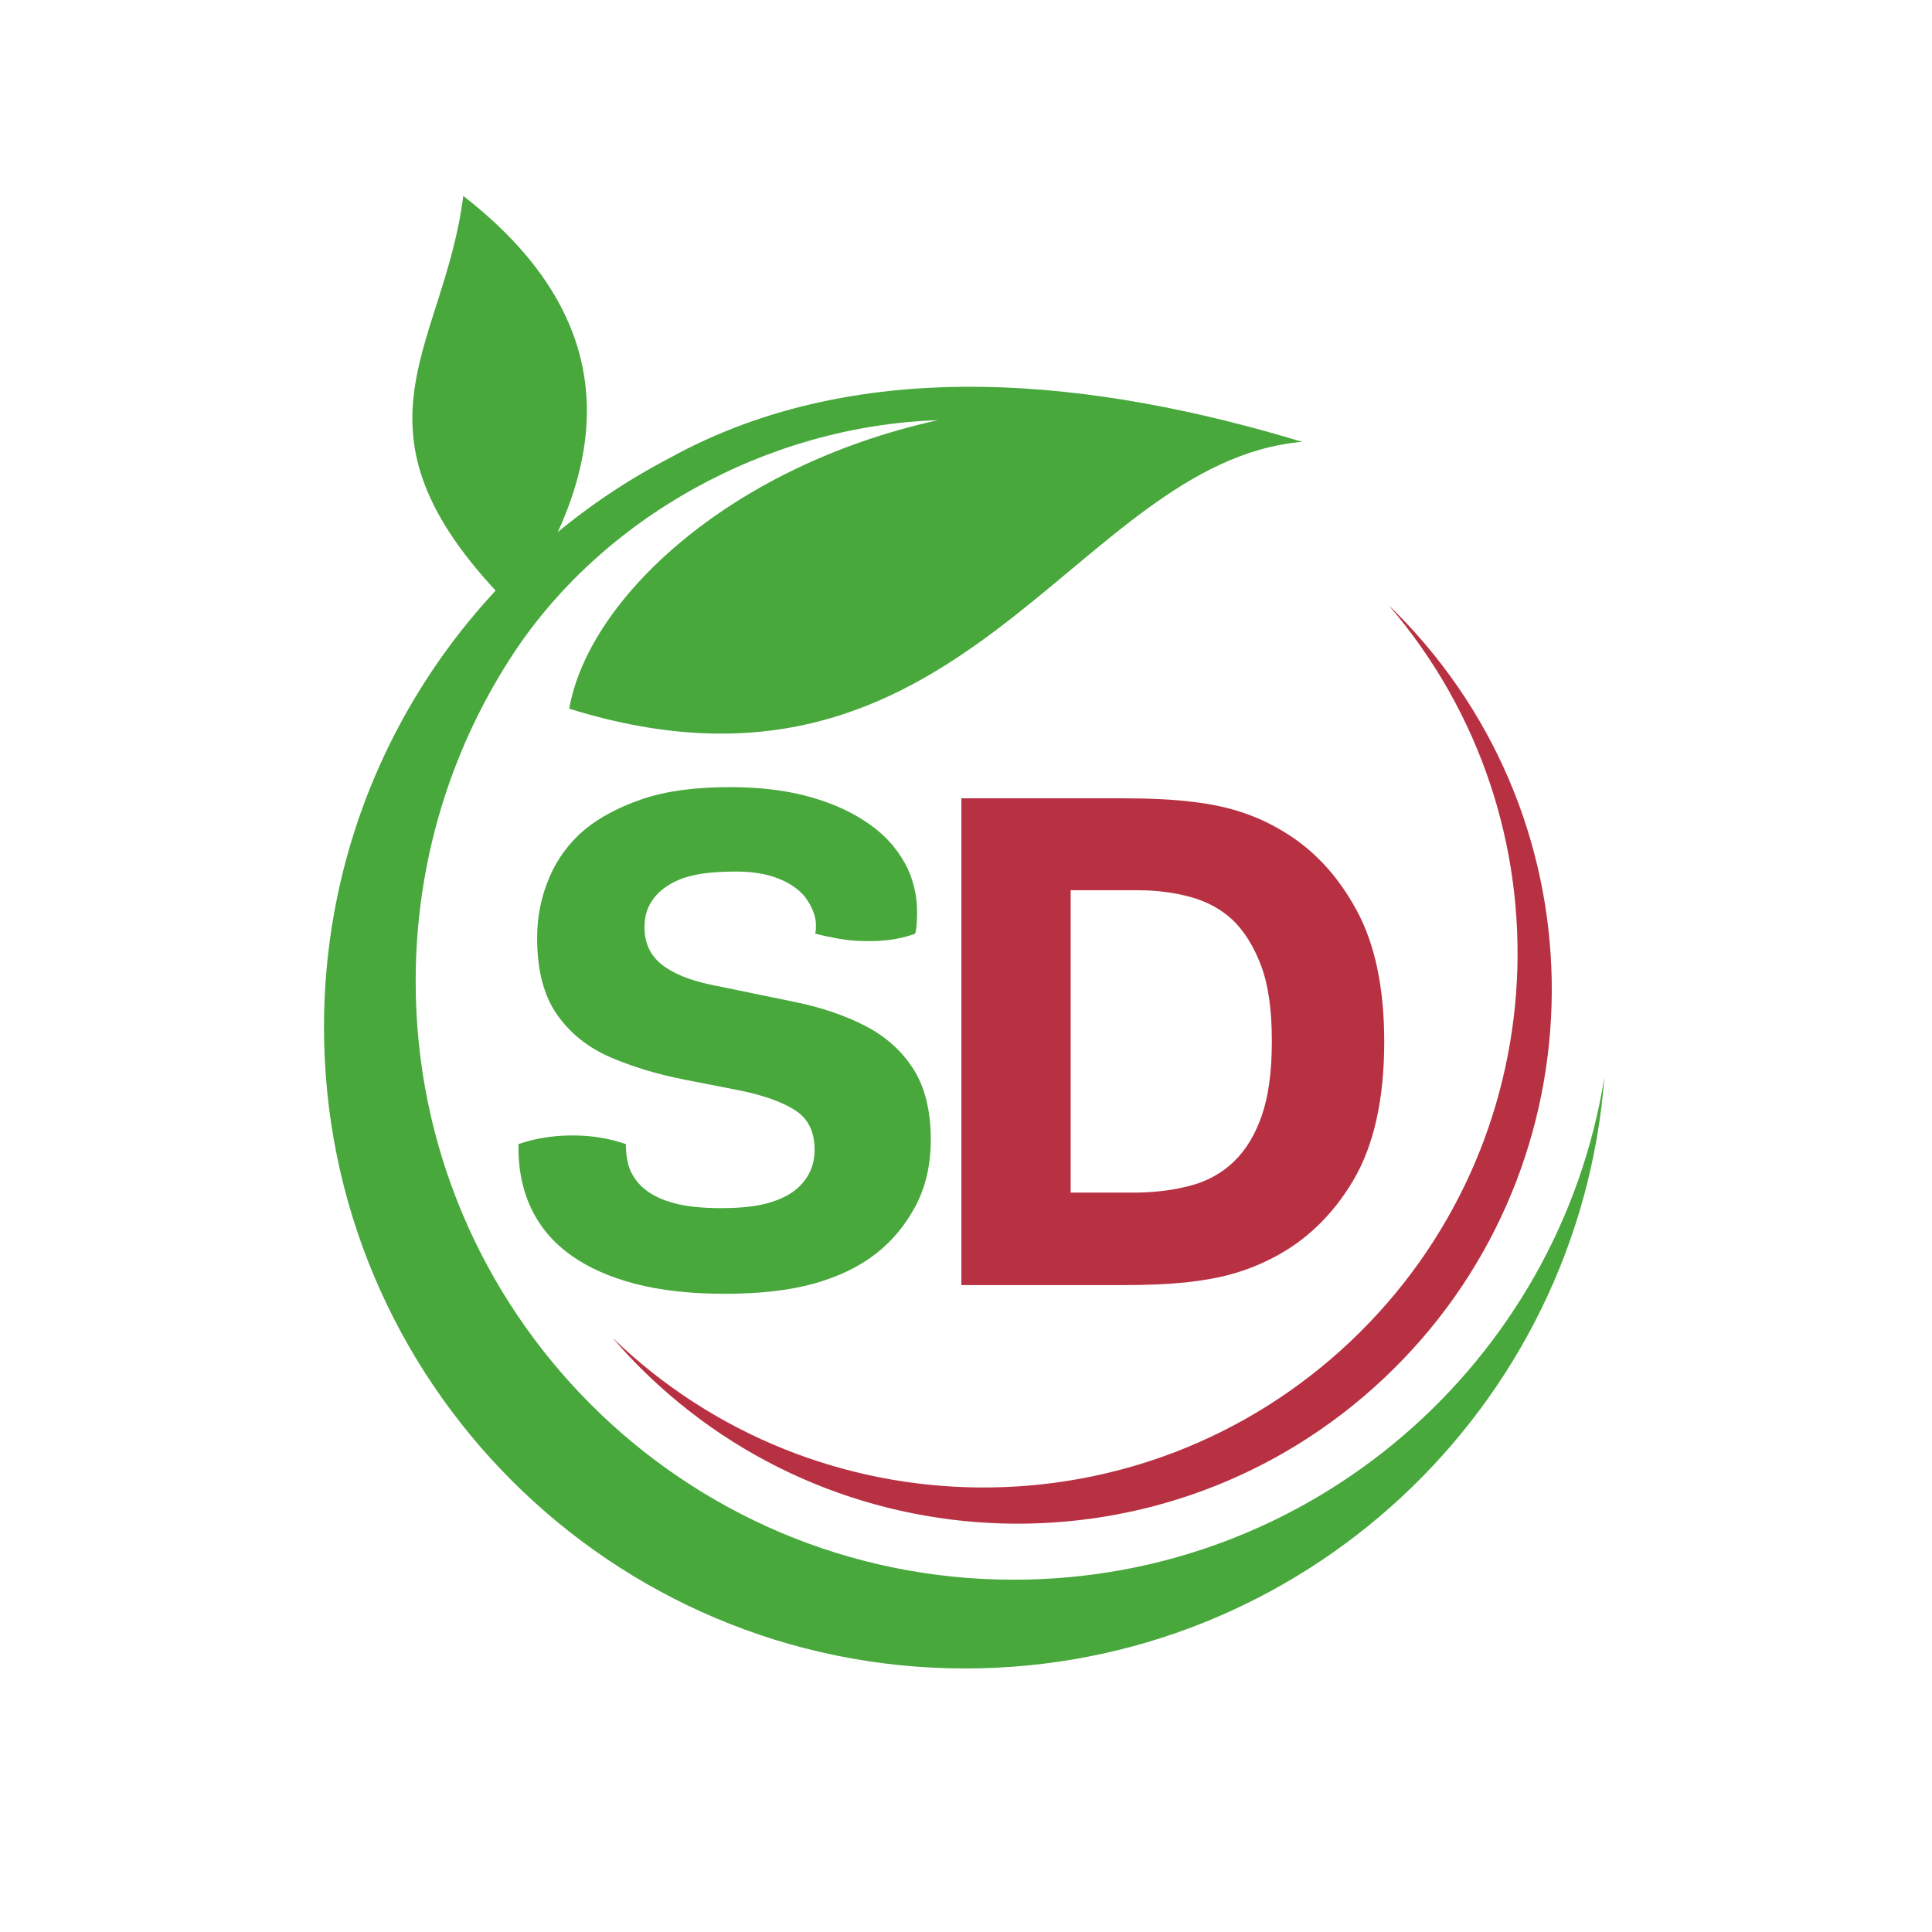
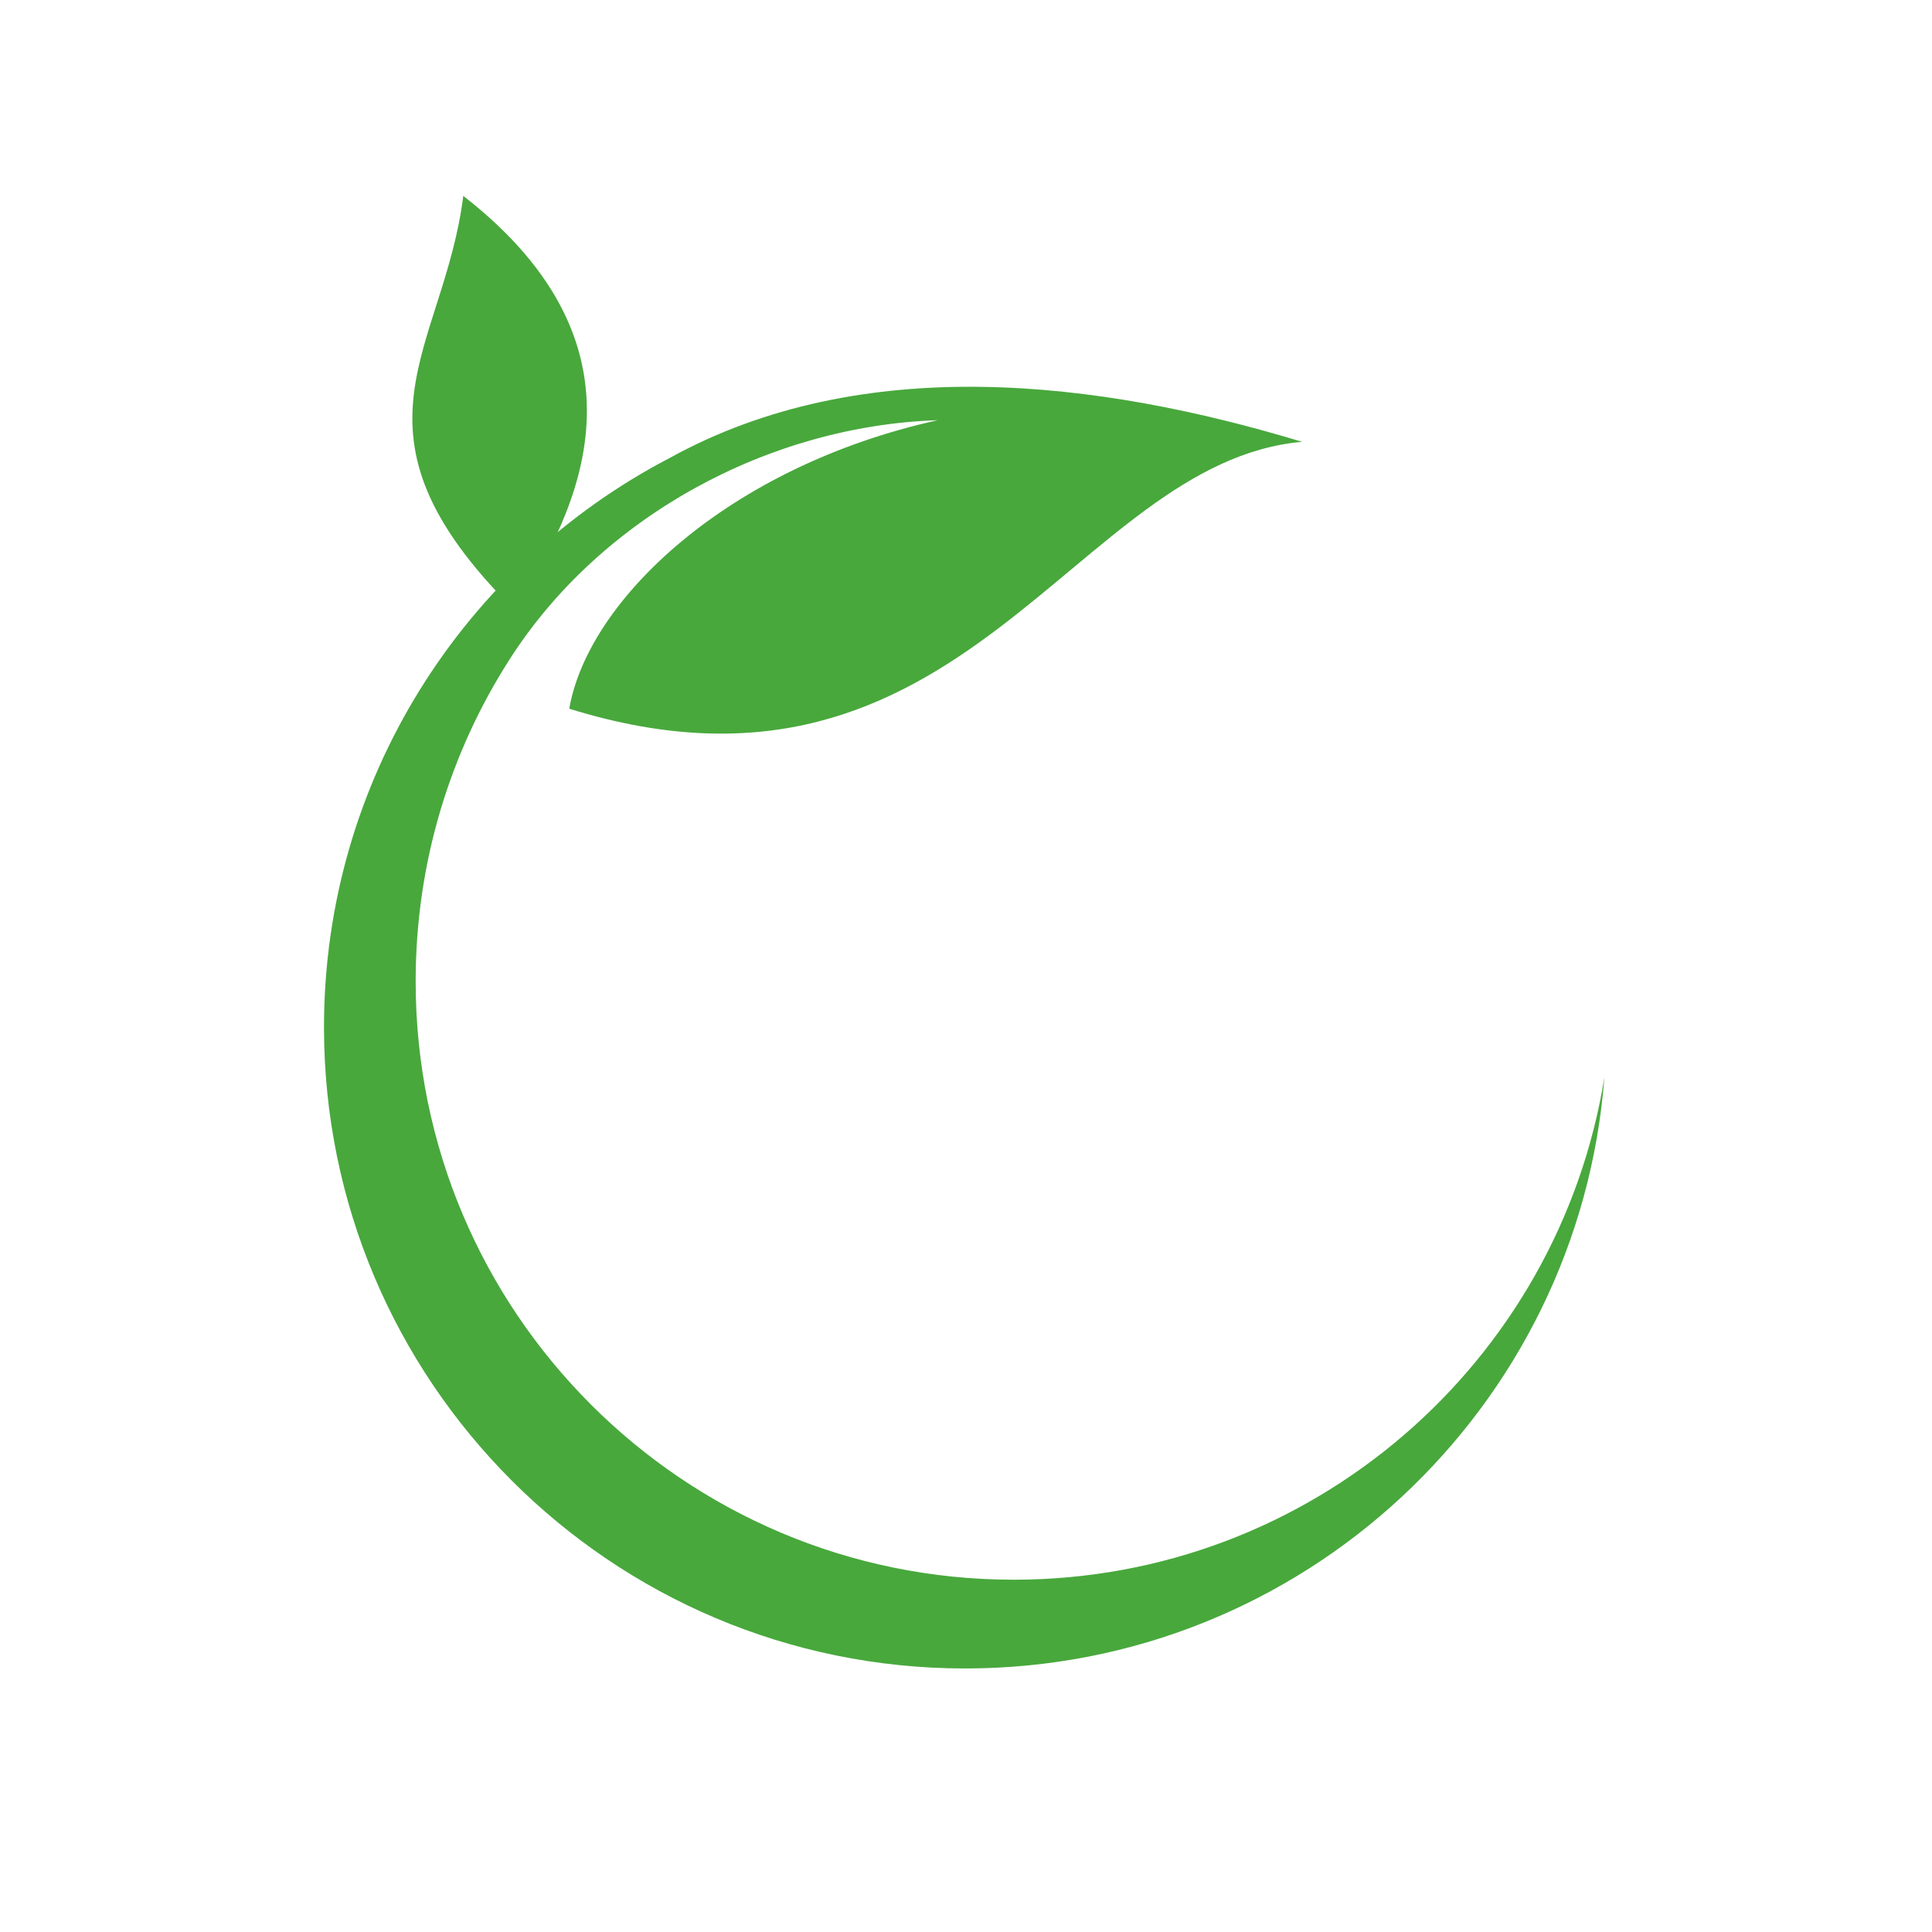
<svg xmlns="http://www.w3.org/2000/svg" version="1.0" preserveAspectRatio="xMidYMid meet" height="500" viewBox="0 0 375 375" zoomAndPan="magnify" width="500">
  <defs>
    <g />
    <clipPath id="f1e86bfaee">
      <path clip-rule="nonzero" d="M 62.887 75 L 312 75 L 312 324 L 62.887 324 Z M 62.887 75" />
    </clipPath>
  </defs>
  <g fill-opacity="1" fill="#48a83c">
    <g transform="translate(97.021, 249.436)">
      <g>
-         <path d="M 43.625 1.688 C 37.039 1.688 31.273 1.047 26.328 -0.234 C 21.391 -1.523 17.273 -3.336 13.984 -5.672 C 10.523 -8.078 7.91 -11.109 6.141 -14.766 C 4.379 -18.422 3.535 -22.617 3.609 -27.359 C 6.828 -28.484 10.32 -29.047 14.094 -29.047 C 16.031 -29.047 17.836 -28.906 19.516 -28.625 C 21.203 -28.344 22.852 -27.922 24.469 -27.359 C 24.469 -25.191 24.785 -23.422 25.422 -22.047 C 26.066 -20.68 26.992 -19.52 28.203 -18.562 C 29.566 -17.438 31.43 -16.551 33.797 -15.906 C 36.172 -15.258 39.207 -14.938 42.906 -14.938 C 46.676 -14.938 49.707 -15.258 52 -15.906 C 54.289 -16.551 56.117 -17.438 57.484 -18.562 C 59.891 -20.57 61.094 -23.141 61.094 -26.266 C 61.094 -29.723 59.867 -32.254 57.422 -33.859 C 54.973 -35.473 51.457 -36.758 46.875 -37.719 L 35.797 -39.891 C 30.492 -40.93 25.672 -42.395 21.328 -44.281 C 16.992 -46.176 13.562 -48.953 11.031 -52.609 C 8.5 -56.266 7.234 -61.188 7.234 -67.375 C 7.234 -71.469 8.016 -75.363 9.578 -79.062 C 11.148 -82.758 13.461 -85.891 16.516 -88.453 C 19.484 -90.867 23.219 -92.836 27.719 -94.359 C 32.219 -95.891 37.883 -96.656 44.719 -96.656 C 50.582 -96.656 55.781 -96.008 60.312 -94.719 C 64.852 -93.438 68.734 -91.629 71.953 -89.297 C 74.766 -87.297 76.973 -84.848 78.578 -81.953 C 80.18 -79.055 80.984 -75.844 80.984 -72.312 C 80.984 -71.75 80.961 -71.082 80.922 -70.312 C 80.879 -69.551 80.781 -68.852 80.625 -68.219 C 79.582 -67.812 78.316 -67.469 76.828 -67.188 C 75.336 -66.906 73.551 -66.766 71.469 -66.766 C 69.375 -66.766 67.441 -66.926 65.672 -67.25 C 63.91 -67.57 62.426 -67.895 61.219 -68.219 C 61.301 -68.613 61.344 -68.953 61.344 -69.234 C 61.344 -69.516 61.344 -69.773 61.344 -70.016 C 61.344 -71.141 60.977 -72.383 60.25 -73.75 C 59.531 -75.113 58.609 -76.203 57.484 -77.016 C 56.117 -78.055 54.473 -78.859 52.547 -79.422 C 50.617 -79.984 48.41 -80.266 45.922 -80.266 C 42.461 -80.266 39.664 -80.02 37.531 -79.531 C 35.406 -79.051 33.617 -78.289 32.172 -77.25 C 30.891 -76.363 29.883 -75.273 29.156 -73.984 C 28.438 -72.703 28.078 -71.18 28.078 -69.422 C 28.078 -66.441 29.16 -64.066 31.328 -62.297 C 33.504 -60.535 36.68 -59.211 40.859 -58.328 L 57.25 -54.953 C 62.383 -53.91 66.941 -52.363 70.922 -50.312 C 74.898 -48.258 78.016 -45.469 80.266 -41.938 C 82.516 -38.406 83.641 -33.828 83.641 -28.203 C 83.641 -23.297 82.633 -18.973 80.625 -15.234 C 78.613 -11.504 76.039 -8.438 72.906 -6.031 C 69.695 -3.539 65.723 -1.629 60.984 -0.297 C 56.242 1.023 50.457 1.688 43.625 1.688 Z M 43.625 1.688" />
-       </g>
+         </g>
    </g>
  </g>
  <g fill-opacity="1" fill="#b83143">
    <g transform="translate(179.491, 249.436)">
      <g>
-         <path d="M 69.906 -87.859 C 75.602 -84.398 80.238 -79.375 83.812 -72.781 C 87.395 -66.195 89.188 -57.68 89.188 -47.234 C 89.188 -35.992 87.156 -26.977 83.094 -20.188 C 79.039 -13.395 73.719 -8.352 67.125 -5.062 C 64.719 -3.852 62.227 -2.883 59.656 -2.156 C 57.082 -1.438 54.109 -0.895 50.734 -0.531 C 47.359 -0.176 43.301 0 38.562 0 L 7.109 0 L 7.109 -94.484 L 38.562 -94.484 C 43.789 -94.484 48.25 -94.258 51.938 -93.812 C 55.633 -93.375 58.91 -92.672 61.766 -91.703 C 64.617 -90.742 67.332 -89.461 69.906 -87.859 Z M 60.016 -23.984 C 62.348 -26.234 64.156 -29.223 65.438 -32.953 C 66.727 -36.691 67.375 -41.492 67.375 -47.359 C 67.375 -53.461 66.672 -58.363 65.266 -62.062 C 63.859 -65.758 62.031 -68.691 59.781 -70.859 C 57.531 -72.953 54.816 -74.438 51.641 -75.312 C 48.461 -76.195 45.031 -76.641 41.344 -76.641 L 28.328 -76.641 L 28.328 -17.953 L 41.344 -17.953 C 45.27 -18.035 48.801 -18.52 51.938 -19.406 C 55.07 -20.289 57.766 -21.816 60.016 -23.984 Z M 60.016 -23.984" />
-       </g>
+         </g>
    </g>
  </g>
  <path fill-rule="evenodd" fill-opacity="1" d="M 89.922 38.023 C 127.906 67.555 112.477 98.945 99.797 118.344 C 64.84 83.645 86.137 68.184 89.922 38.023 Z M 89.922 38.023" fill="#48a83c" />
  <g clip-path="url(#f1e86bfaee)">
    <path fill-rule="evenodd" fill-opacity="1" d="M 311.418 209.047 C 306.496 273.246 252.832 323.848 187.34 323.848 C 118.598 323.848 62.887 268.102 62.887 199.391 C 62.887 151.344 90.109 109.668 129.957 88.91 C 167.465 68.184 213.367 73.832 252.738 85.758 C 208.289 89.699 187.023 161.375 110.492 137.559 C 114.148 116.422 141.375 90.551 182.008 81.562 C 149.23 82.633 116.609 100.27 98.883 128.031 C 87.336 146.074 80.68 167.496 80.68 190.496 C 80.68 254.633 132.668 306.621 196.773 306.621 C 254.602 306.621 302.555 264.348 311.418 209.047 Z M 311.418 209.047" fill="#48a83c" />
  </g>
-   <path fill-rule="evenodd" fill-opacity="1" d="M 268.641 267.504 C 226.996 306.781 161.379 304.855 122.07 263.211 C 120.965 262.012 119.891 260.816 118.852 259.617 C 158.441 297.914 221.539 298.641 262.016 260.469 C 302.488 222.297 305.457 159.262 269.555 117.492 C 270.723 118.598 271.855 119.766 272.961 120.934 C 312.238 162.605 310.312 228.227 268.641 267.504 Z M 268.641 267.504" fill="#b83143" />
</svg>